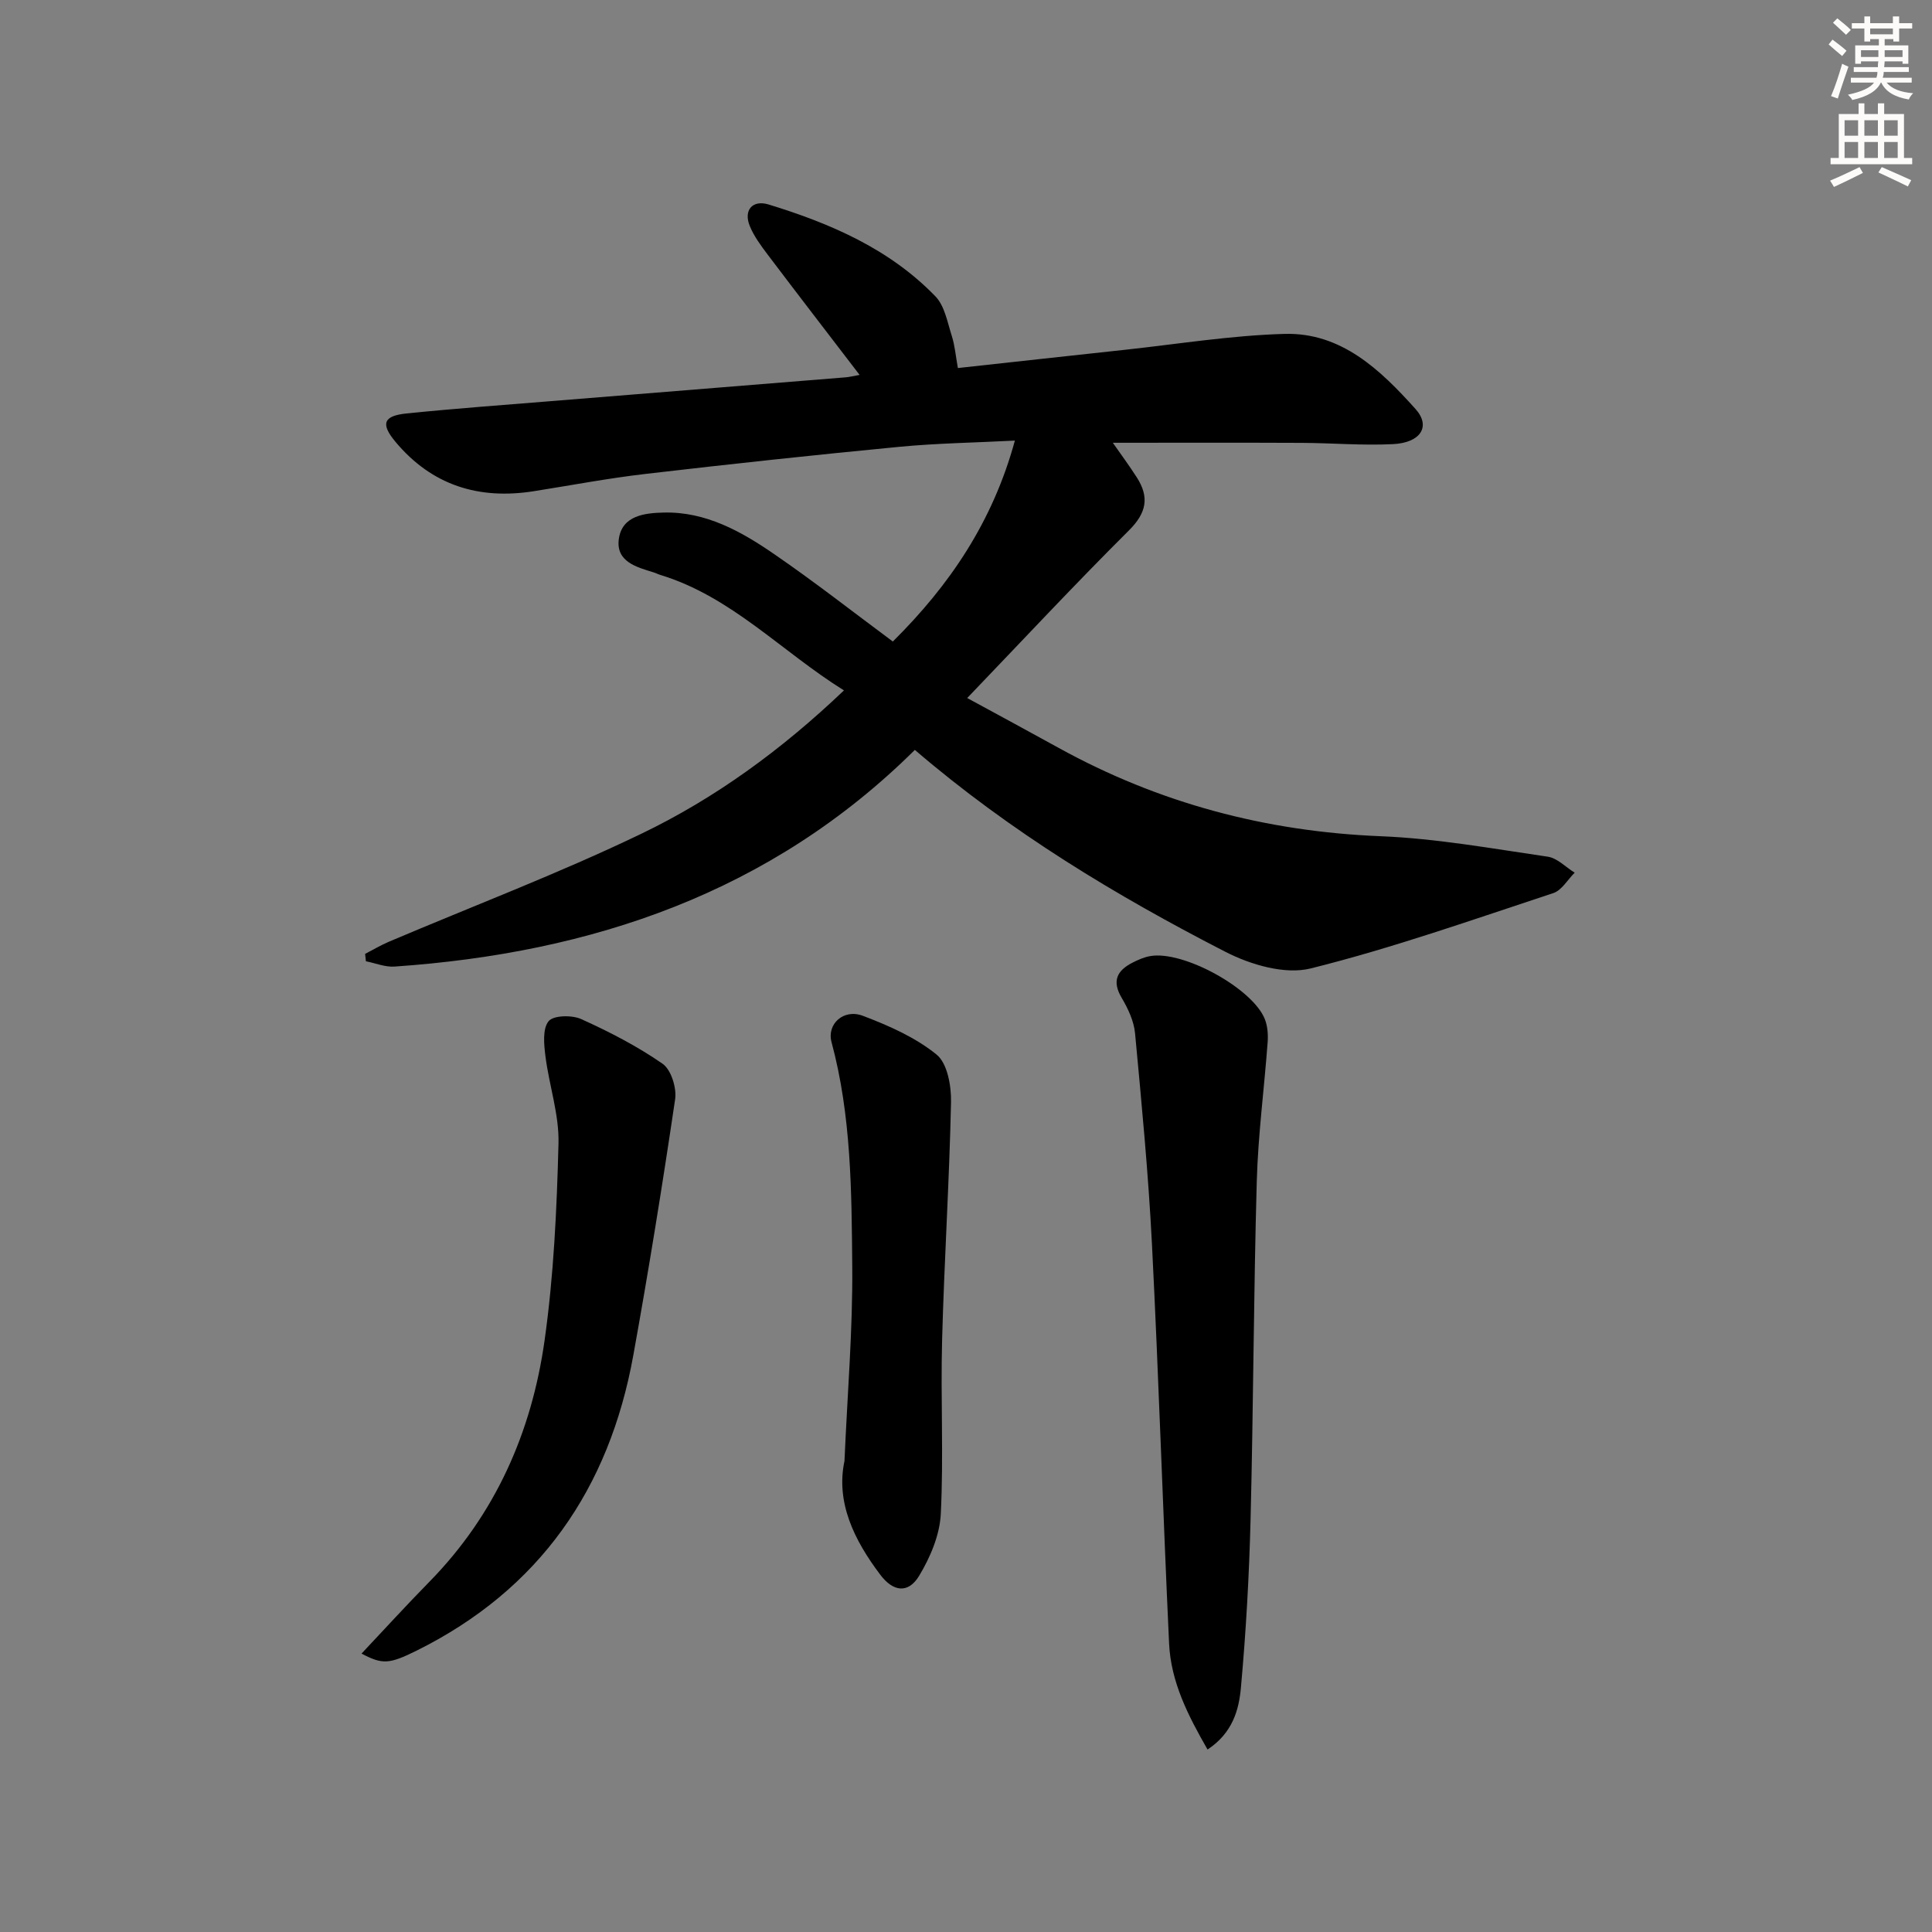
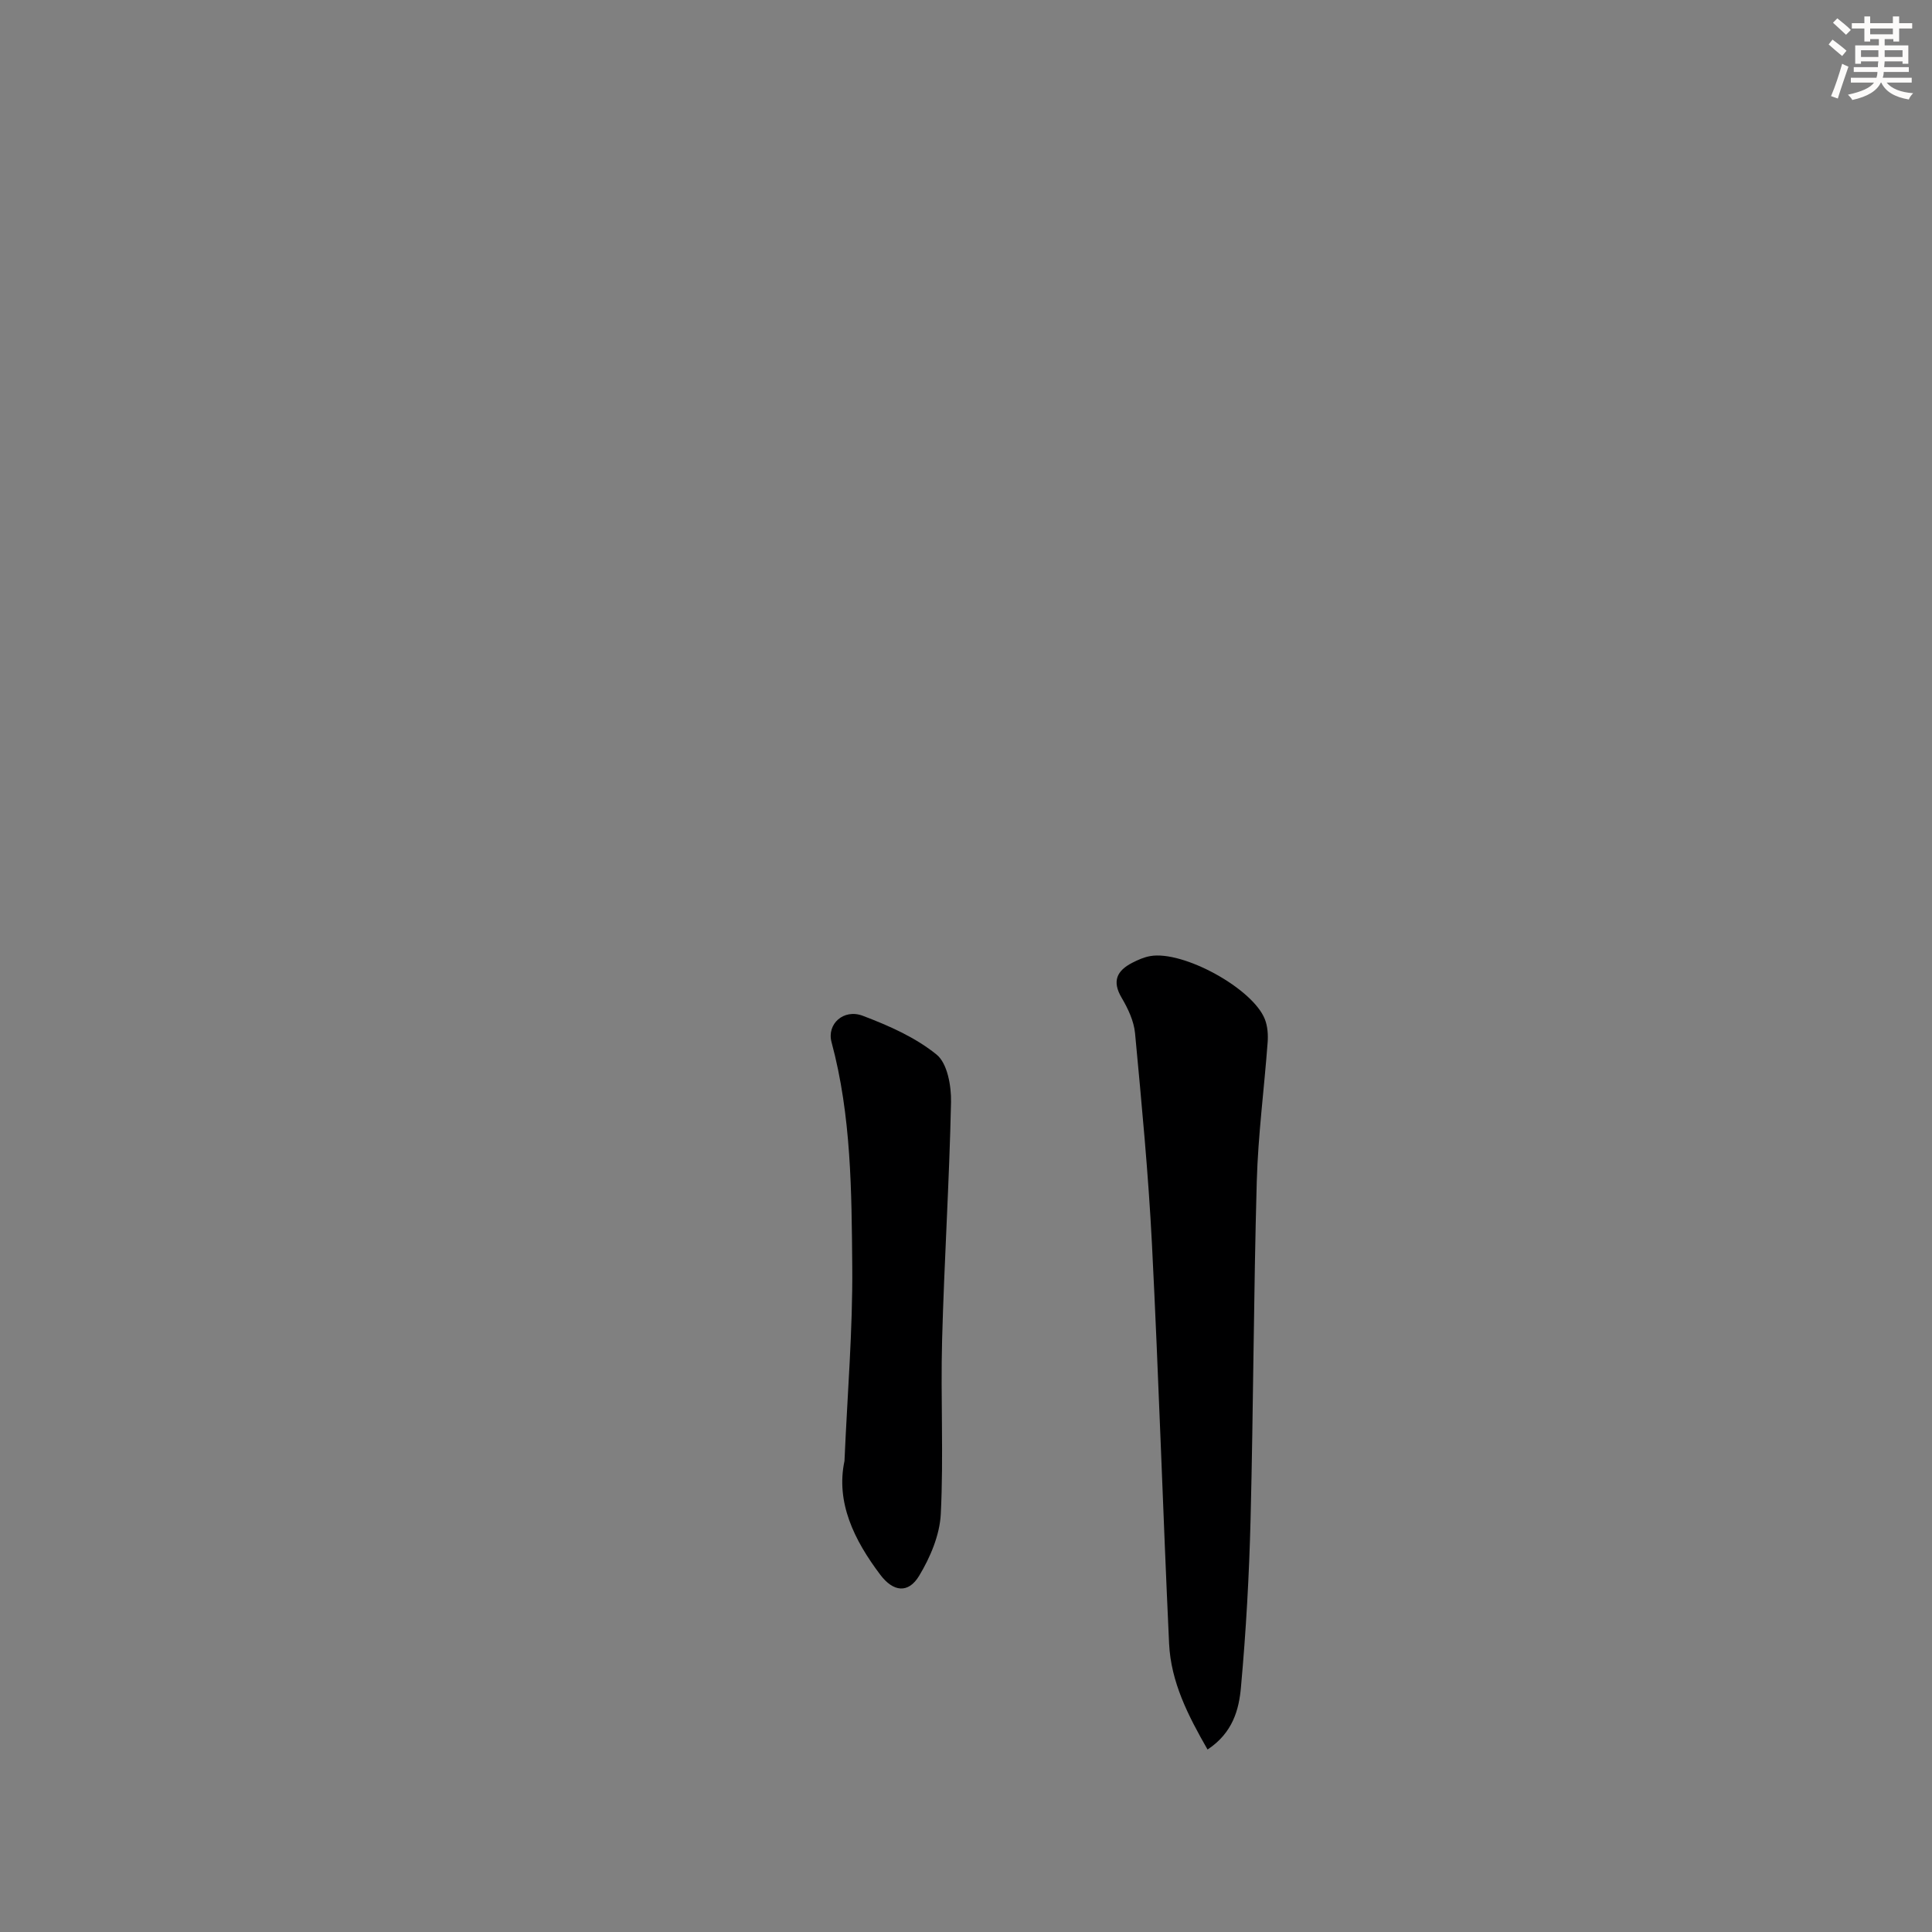
<svg xmlns="http://www.w3.org/2000/svg" enable-background="new 0 0 400 400" viewBox="0 0 400 400">
  <rect x="0" y="0" width="400" height="400" fill="#808080" stroke="none" />
  <g fill="#000001">
-     <path d="m184.85 132.82c11.8-11.69 20.7-24.85 25.27-41.6-8.27.43-16.14.54-23.94 1.29-17.53 1.68-35.04 3.57-52.53 5.61-7.75.9-15.43 2.36-23.14 3.58-11.4 1.8-21.1-1.22-28.62-10.21-3.12-3.73-2.55-5.4 2.3-5.89 10.41-1.06 20.85-1.81 31.28-2.66 19.88-1.61 39.76-3.21 59.64-4.82.76-.06 1.5-.26 2.86-.5-6.58-8.59-12.85-16.73-19.04-24.92-1.4-1.85-2.82-3.78-3.69-5.89-1.35-3.27.54-5.5 3.9-4.47 12.82 3.93 25.04 9.2 34.54 19.03 1.9 1.97 2.47 5.34 3.37 8.15.64 2 .81 4.14 1.27 6.68 11.66-1.27 23.04-2.54 34.41-3.76 11.07-1.19 22.12-3 33.22-3.31 11.76-.33 19.87 7.48 27.11 15.54 3.24 3.6 1.08 6.99-4.62 7.28-6.3.32-12.63-.23-18.95-.26-12.93-.06-25.85-.02-39.09-.02 1.66 2.38 3.4 4.73 4.97 7.18 2.61 4.08 2.03 7.32-1.63 10.96-11.19 11.14-21.97 22.7-33.49 34.71 6.6 3.59 12.79 6.93 18.95 10.33 20.75 11.44 42.91 17.32 66.63 18.28 11.58.47 23.11 2.56 34.62 4.24 1.98.29 3.72 2.17 5.57 3.31-1.46 1.45-2.68 3.65-4.43 4.23-16.67 5.49-33.26 11.37-50.25 15.6-5.31 1.32-12.41-.77-17.6-3.43-22.67-11.64-44.47-24.79-64.33-41.82-29.81 29.54-66.8 42.04-107.75 44.86-1.93.13-3.93-.71-5.9-1.1-.06-.51-.11-1.02-.17-1.53 1.63-.84 3.21-1.78 4.89-2.5 17.42-7.4 35.16-14.13 52.2-22.32 15.29-7.35 29.05-17.34 42.05-29.73-12.98-8.09-23.27-19.41-38.02-23.91-.48-.14-.92-.39-1.4-.53-3.57-1.09-7.77-2.23-7.2-6.82.63-4.99 5.45-5.47 9.33-5.56 8.71-.21 16.08 3.93 22.94 8.67 8.33 5.72 16.29 11.96 24.47 18.03z" />
+     <path d="m184.85 132.82z" />
    <path d="m250.01 362.22c-4.07-7.09-7.58-13.99-7.96-21.91-1.29-27.57-2.15-55.16-3.55-82.72-.74-14.58-2.14-29.13-3.5-43.67-.24-2.52-1.45-5.1-2.77-7.33-2.05-3.46-.99-5.62 2.2-7.26 1.17-.6 2.43-1.16 3.71-1.38 6.81-1.21 21.25 6.7 23.74 13.08.57 1.46.69 3.21.57 4.79-.71 9.6-1.98 19.17-2.25 28.77-.65 23.28-.7 46.59-1.28 69.87-.29 11.62-.94 23.24-1.99 34.81-.4 4.65-1.68 9.49-6.92 12.95z" />
-     <path d="m74.85 342.36c4.73-5.02 9.3-10.03 14.05-14.87 13.67-13.94 21.18-31 23.85-49.98 1.9-13.46 2.53-27.14 2.88-40.74.16-6-1.94-12.03-2.7-18.08-.31-2.44-.63-5.67.65-7.26.99-1.23 4.83-1.31 6.75-.44 5.84 2.64 11.61 5.61 16.85 9.25 1.77 1.23 2.94 5 2.6 7.34-2.62 17.73-5.48 35.43-8.67 53.07-4.99 27.57-19.38 48.42-44.8 61.07-5.8 2.88-7.14 2.9-11.46.64z" />
    <path d="m174.84 302.48c.61-14.02 1.72-27.14 1.61-40.24-.14-15.57-.18-31.22-4.29-46.48-1.01-3.74 2.49-6.96 6.48-5.45 5.37 2.04 10.88 4.46 15.27 8.03 2.24 1.81 3.06 6.5 2.99 9.85-.35 16.44-1.41 32.87-1.85 49.31-.32 11.98.33 24-.27 35.96-.22 4.36-2.18 8.98-4.48 12.79-2.26 3.75-5.37 3.31-8.02-.18-5.48-7.25-9.25-15.04-7.44-23.59z" />
  </g>
  <path d="m378.6 9.2.8-1c.9.7 1.9 1.4 2.9 2.3l-.9 1.1c-1.1-.9-2-1.7-2.8-2.4zm.5 10.7c.9-2.1 1.6-4.3 2.3-6.7.4.2.8.4 1.3.6-.7 2.1-1.5 4.3-2.2 6.6zm.4-15.2.9-.9c1 .8 2 1.6 2.8 2.4l-1 1c-1-.9-1.9-1.8-2.7-2.5zm12.5-1.3h1.2v1.4h2.7v1.1h-2.7v2.7h-1.2v-.5h-1.8v1.3h4.9v3.8h-1.2v-.5h-3.7c0 .4-.1.9-.1 1.2h5.1v1h-5.2c0 .5-.1.9-.2 1.2h6v1h-5.2c1.1 1.3 2.9 2 5.5 2.2-.4.4-.7.8-.9 1.3-2.9-.5-4.8-1.6-5.7-3.5h-.1c-.8 1.7-2.7 2.9-5.9 3.6-.2-.4-.6-.8-.9-1.1 2.8-.6 4.6-1.4 5.4-2.5h-4.8v-1h5.3c.1-.3.2-.7.2-1.2h-4.9v-1h5c0-.4 0-.8.1-1.2h-3.6v.5h-1.2v-3.8h4.9v-1.3h-1.8v.5h-1.2v-2.7h-2.6v-1.1h2.6v-1.4h1.2v1.4h4.7v-1.4zm-6.7 8.4h3.6c0-.4 0-.9 0-1.4h-3.6zm1.9-4.7h4.7v-1.2h-4.7zm6.7 3.3h-3.7v1.4h3.7z" fill="#fcfbfa" />
-   <path d="m384.7 21.4h1.3v2.2h2.8v-2.2h1.3v2.2h4.1v9.1h1.7v1.3h-16.9v-1.3h1.7v-9.1h4.1v-2.2zm.3 13.2.7 1.2c-1.8.9-3.8 1.9-6 2.9-.2-.4-.5-.8-.8-1.3 2.4-1 4.4-2 6.1-2.8zm-3.1-6.5h2.8v-3.2h-2.8zm0 4.6h2.8v-3.3h-2.8zm4.1-4.6h2.8v-3.2h-2.8zm0 4.6h2.8v-3.3h-2.8zm3.6 1.9c2.1.9 4.1 1.8 6.1 2.7l-.7 1.3c-2.2-1.1-4.2-2-6.1-2.9zm3.3-9.7h-2.8v3.2h2.8zm-2.8 7.8h2.8v-3.3h-2.8z" fill="#fcfbfa" />
</svg>